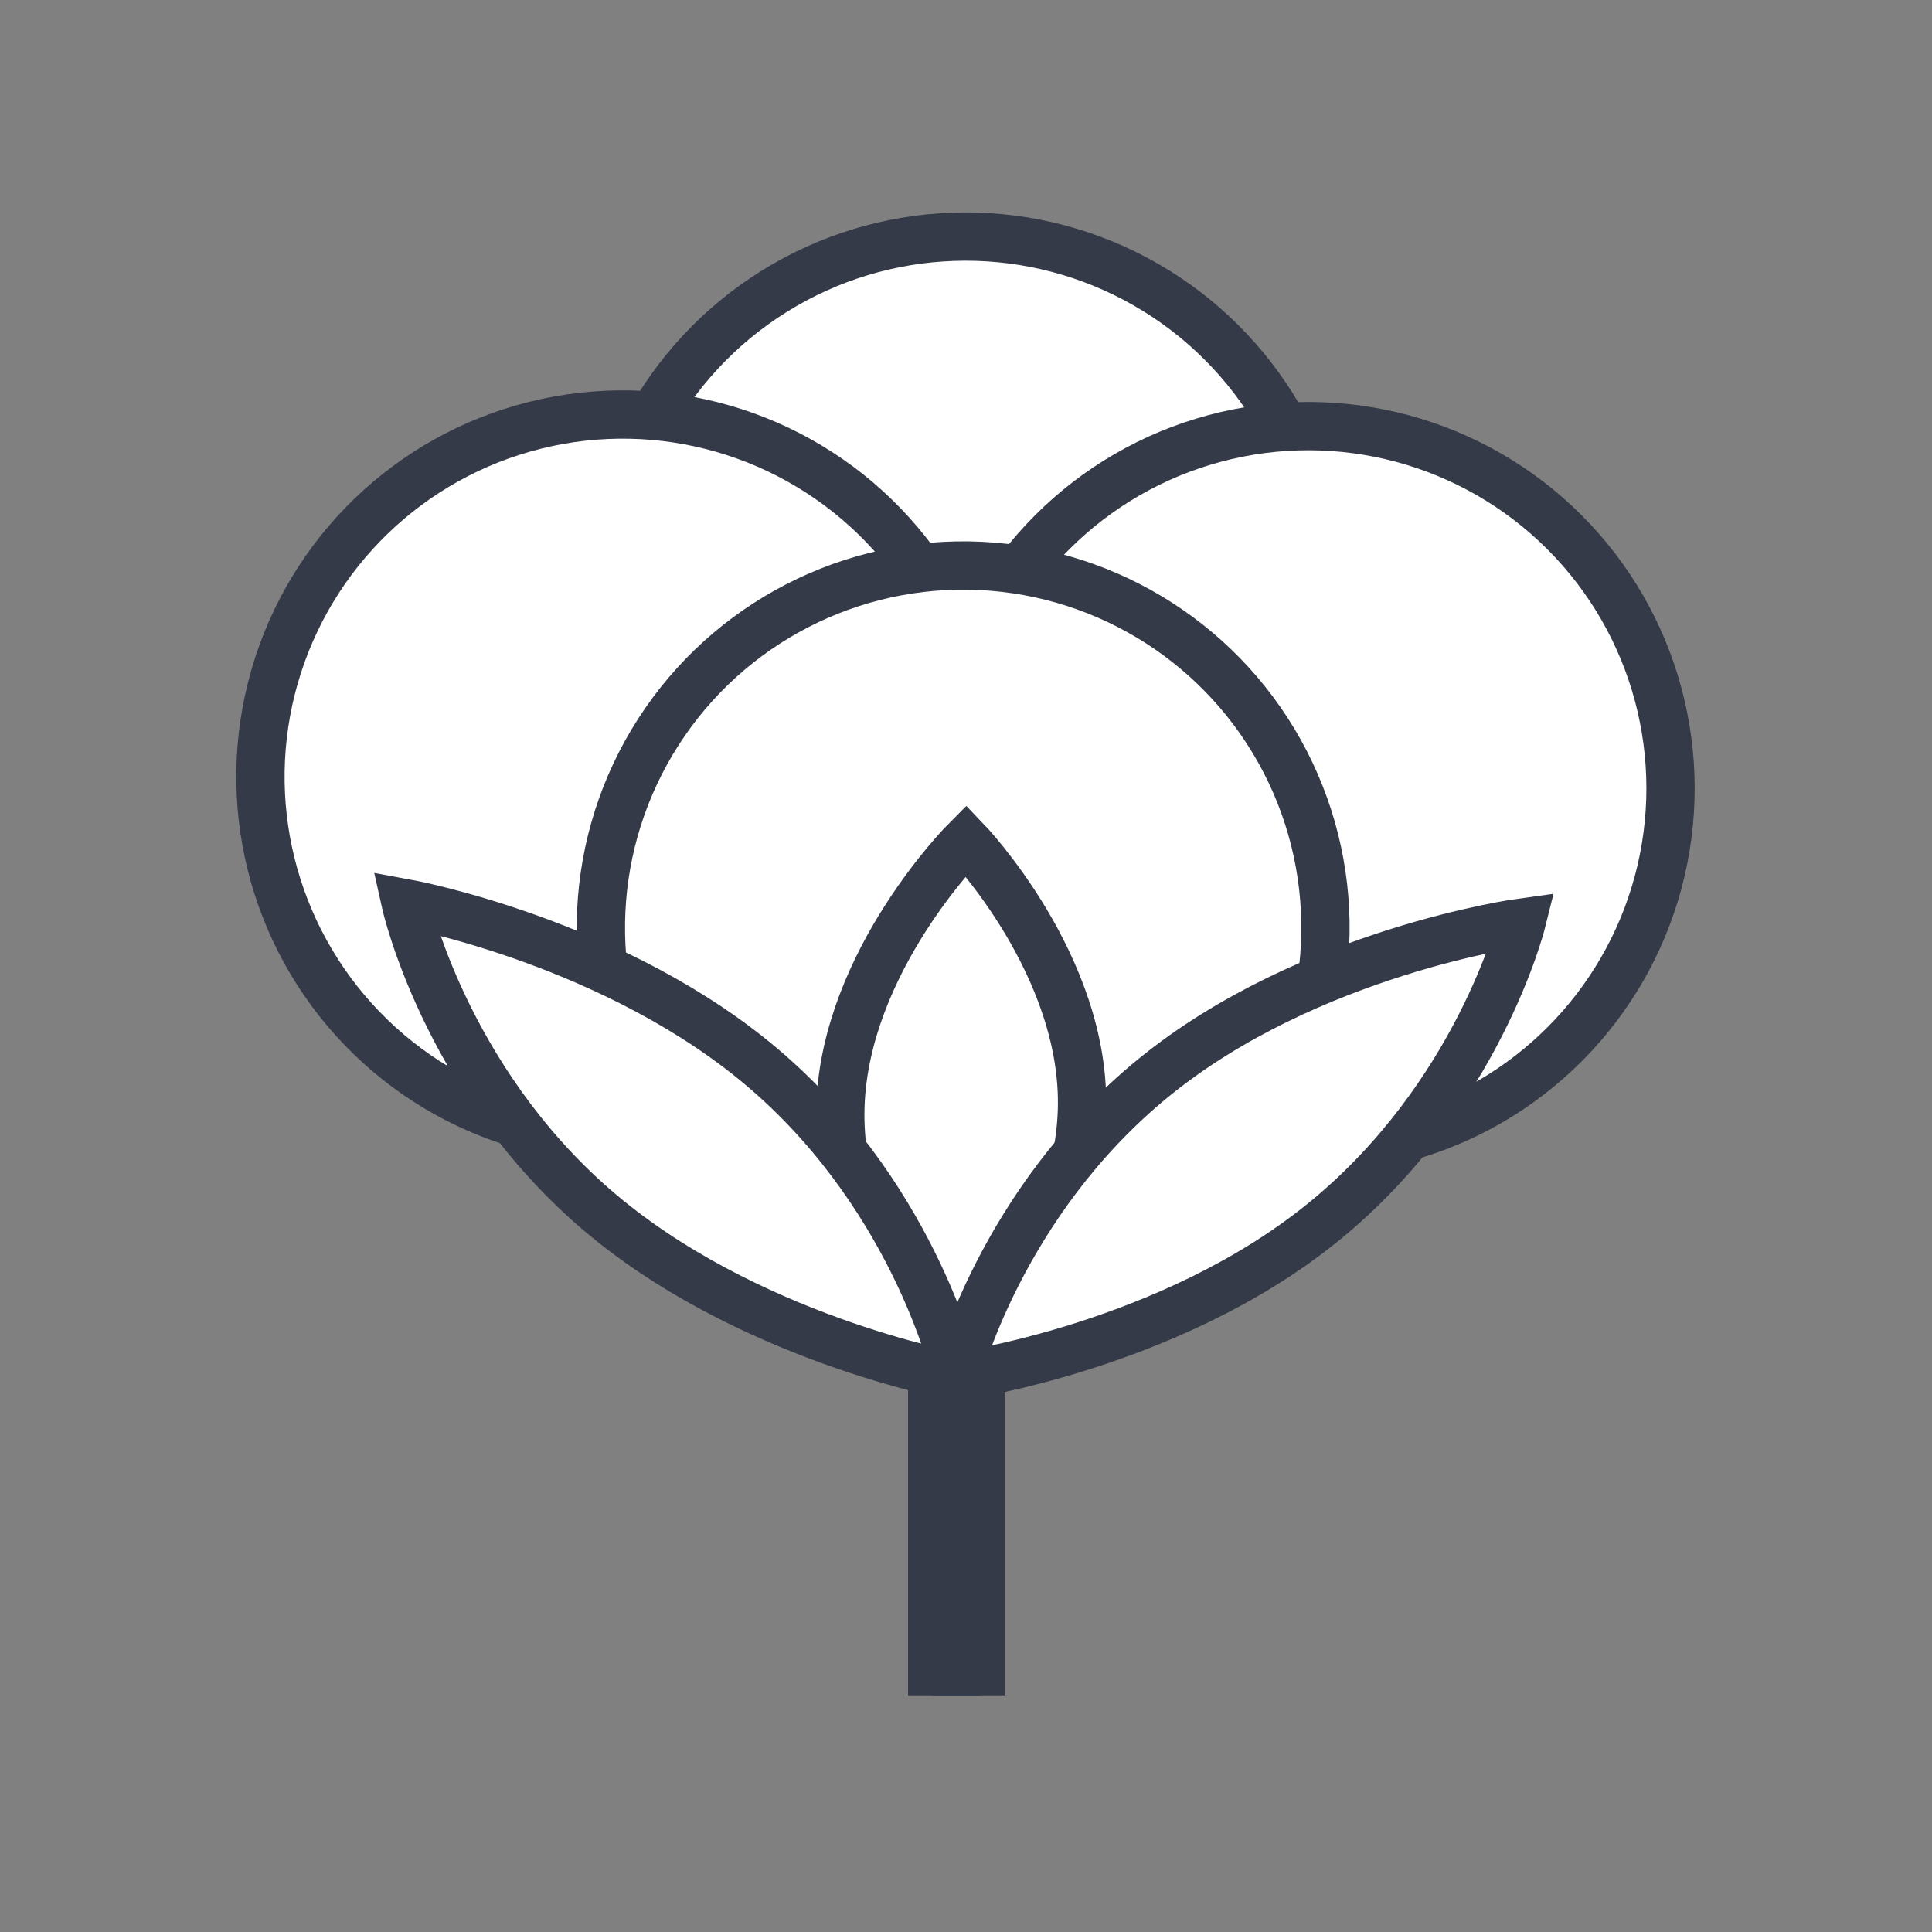
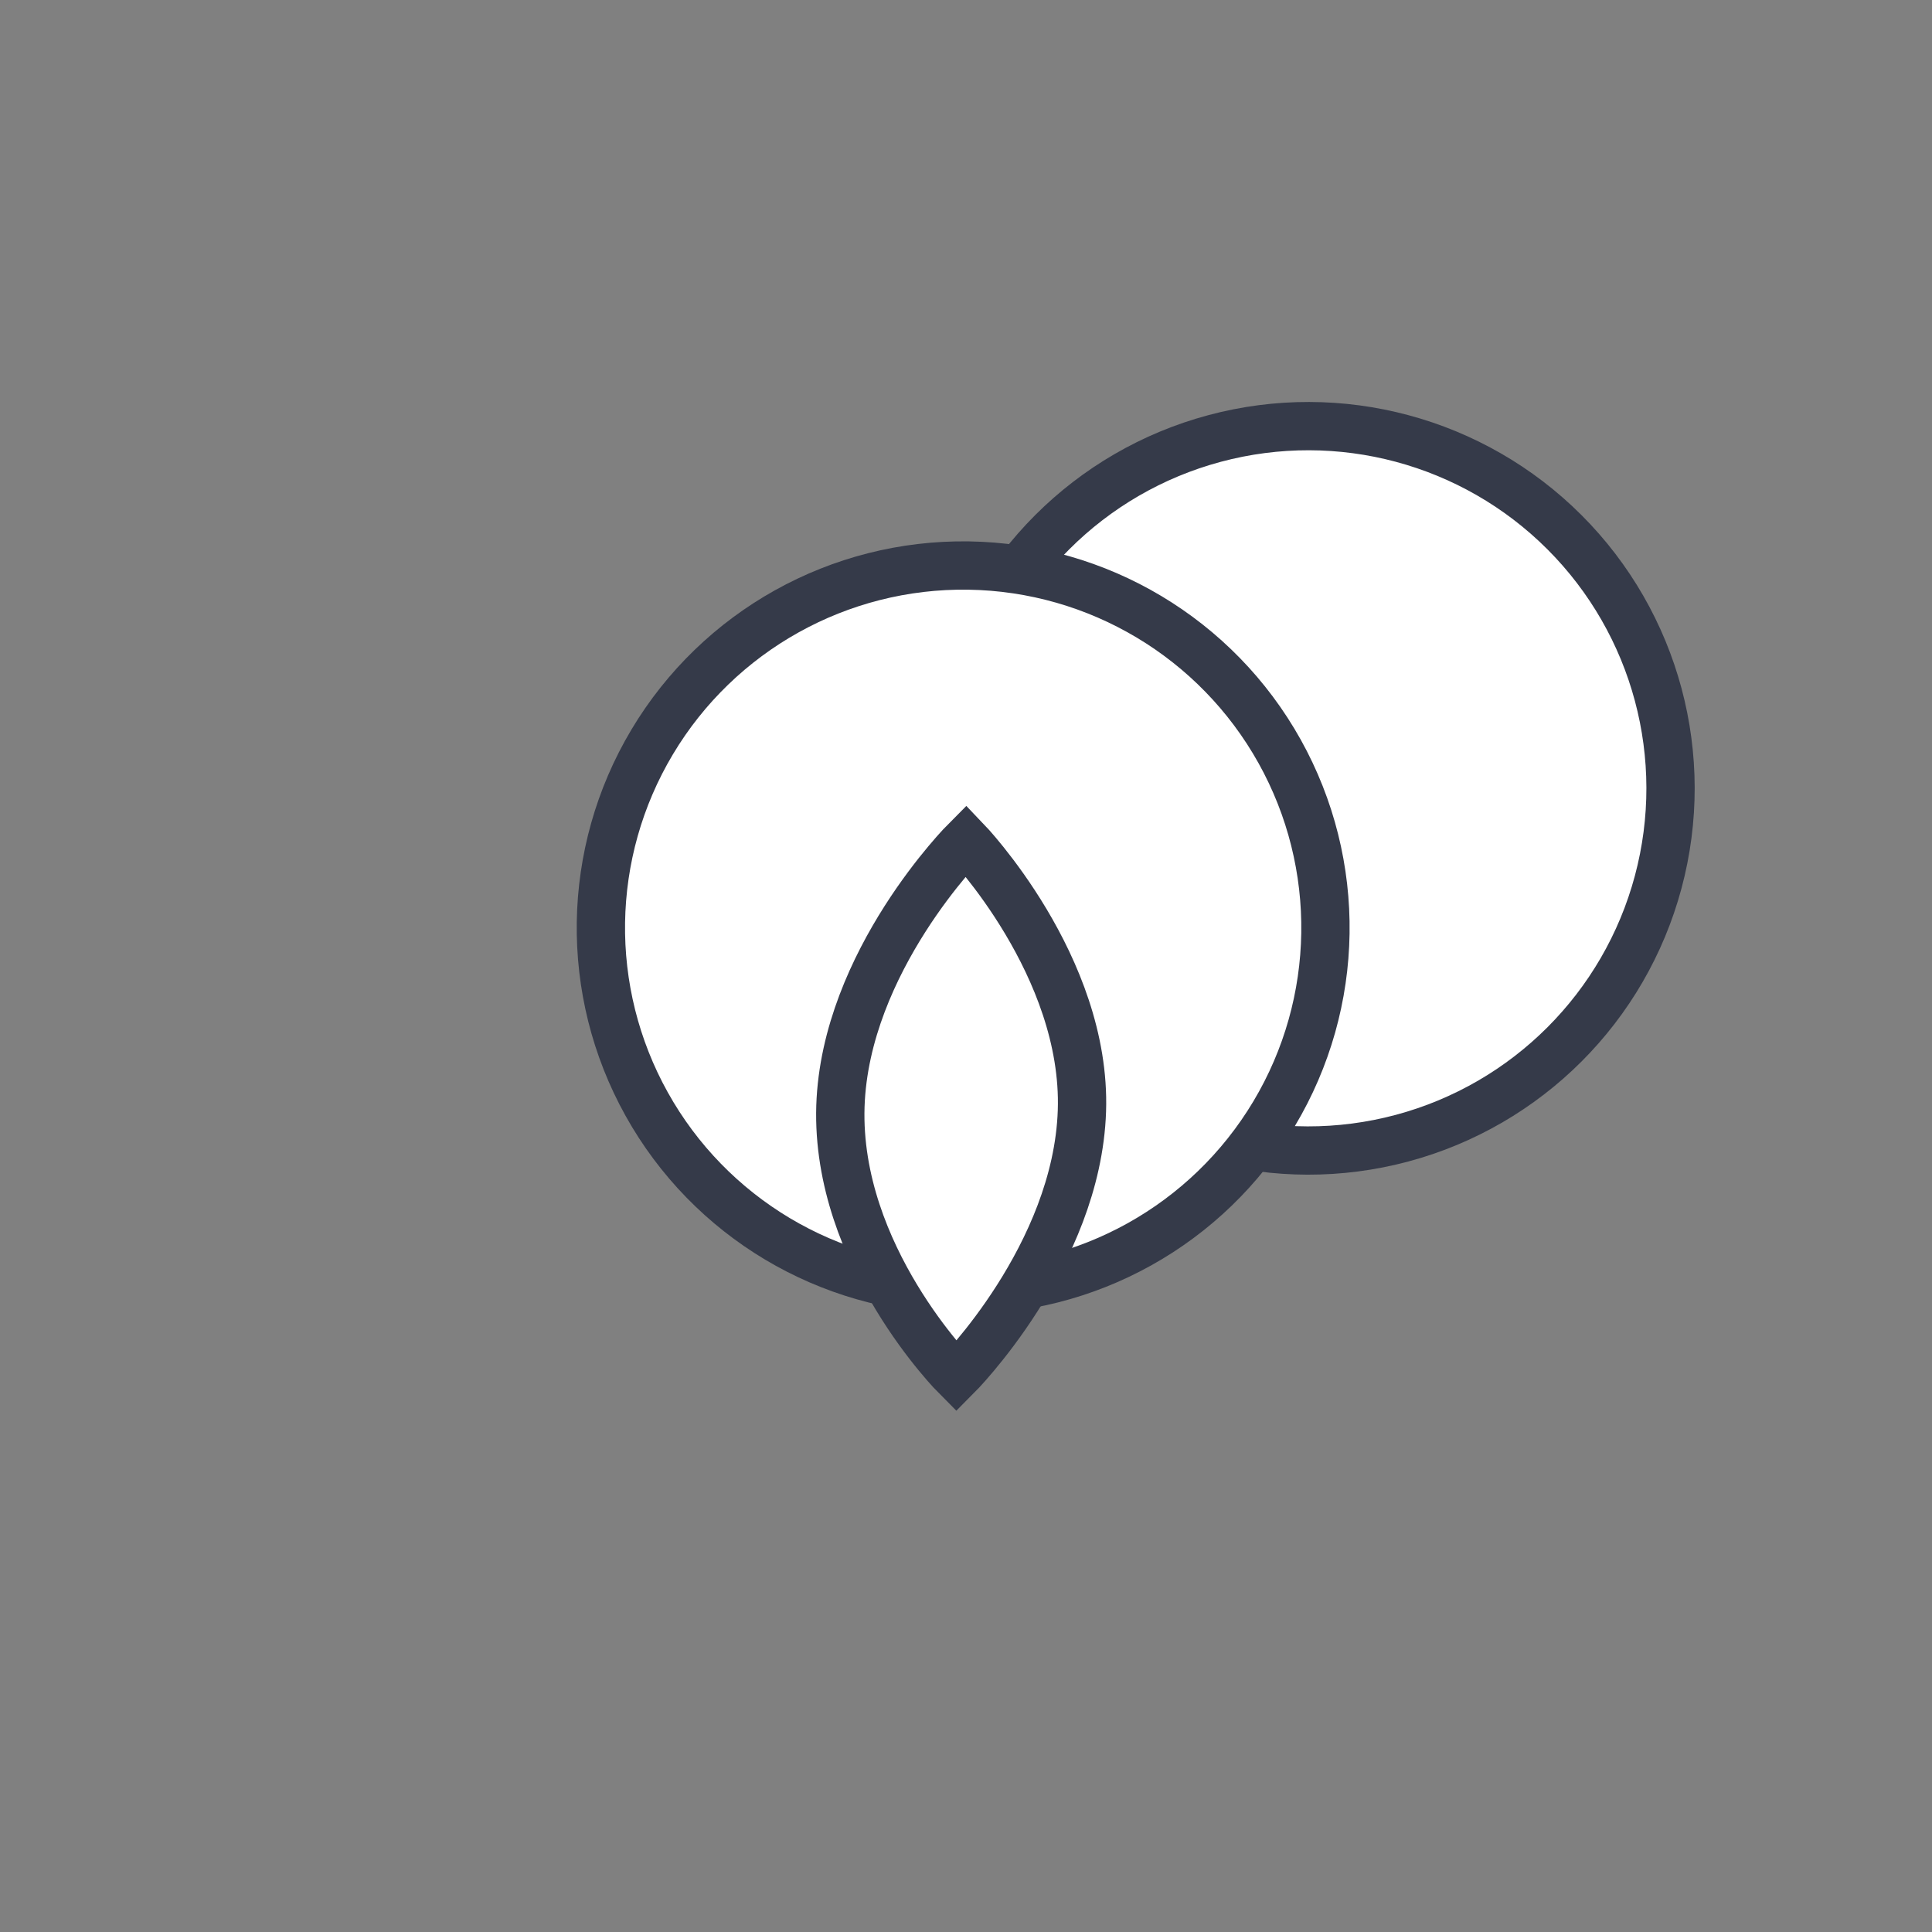
<svg xmlns="http://www.w3.org/2000/svg" version="1.1" x="0px" y="0px" viewBox="0 0 40 40" style="enable-background:new 0 0 40 40;" xml:space="preserve">
  <rect x="0" y="0" width="40" height="40" fill="#808080" stroke="none" />
  <style type="text/css">
	.st0{fill:#FFFFFF;stroke:#6B788E;stroke-miterlimit:10;}
	.st1{fill:#FFFFFF;stroke:#6B788E;stroke-width:0.8;}
	.st2{fill:#6B788E;stroke:#6B788E;stroke-width:0.8;}
	.st3{fill:#FFFFFF;stroke:#6B788E;stroke-width:0.8;stroke-linecap:round;stroke-linejoin:round;}
	.st4{fill:#6B788E;}
	.st5{fill:#FFFFFF;}
	.st6{fill:none;stroke:#6B788E;stroke-width:0.8;stroke-miterlimit:10;}
	.st7{fill:#FF3B1C;stroke:#6B788E;stroke-width:0.8;stroke-miterlimit:10;}
	.st8{fill:#FF3B1C;stroke:#6B788E;stroke-width:0.8;stroke-linecap:round;stroke-linejoin:round;stroke-miterlimit:10;}
	.st9{fill:none;stroke:#6B788E;stroke-width:0.8;stroke-linecap:round;stroke-linejoin:round;stroke-miterlimit:10;}
	.st10{fill:none;stroke:#6B788E;stroke-width:0.8;}
	.st11{fill:none;stroke:#6B788E;stroke-width:0.8;stroke-linecap:round;stroke-linejoin:round;}
	.st12{fill:none;stroke:#6B788E;stroke-width:0.8;stroke-miterlimit:10;stroke-dasharray:0.4;}
	.st13{fill:none;stroke:#6B788E;stroke-width:0.8;stroke-miterlimit:10;stroke-dasharray:0.4;}
	.st14{fill:none;stroke:#6B788E;stroke-width:0.8;stroke-miterlimit:22.926;}
	.st15{fill:none;stroke:#FFFFFF;stroke-width:0.981;stroke-linecap:round;stroke-miterlimit:10;}
	.st16{fill:none;stroke:#6B788E;stroke-width:0.392;stroke-miterlimit:22.926;}
	.st17{clip-path:url(#XMLID_00000121259380420353803810000012137393701402716843_);}
	.st18{fill:none;stroke:#6B788E;stroke-width:0.385;stroke-linecap:round;}
	.st19{fill:none;stroke:#6B788E;stroke-width:0.385;stroke-linecap:round;stroke-dasharray:1.962,1.962;}
	.st20{fill:none;stroke:#6B788E;stroke-miterlimit:10;}
	.st21{fill:none;stroke:#6B788E;stroke-width:0.7;stroke-linecap:round;stroke-miterlimit:22.926;}
	.st22{fill:#FFFFFF;stroke:#353A49;stroke-miterlimit:10;}
	.st23{fill:none;stroke:#353A49;stroke-miterlimit:10;}
	.st24{fill:none;stroke:#353A49;stroke-linecap:round;stroke-miterlimit:10;}
	.st25{fill:#353A49;stroke:#353A49;}
	.st26{fill:#353A49;stroke:#353A49;stroke-linecap:round;stroke-linejoin:round;}
	.st27{fill:#FFFFFF;stroke:#353A49;stroke-linecap:round;stroke-linejoin:round;}
	.st28{fill:#FFFFFF;stroke:#353A49;}
	.st29{fill:#353A49;}
	.st30{fill-rule:evenodd;clip-rule:evenodd;fill:#6A778E;}
	.st31{fill-rule:evenodd;clip-rule:evenodd;fill:#FFFFFF;}
	.st32{fill:none;stroke:#353A49;stroke-linecap:round;stroke-miterlimit:22.926;}
	.st33{fill:none;stroke:#353A49;}
	.st34{fill:#FFFFFF;stroke:#353A49;stroke-width:0.8;stroke-linecap:round;stroke-linejoin:round;}
	.st35{clip-path:url(#SVGID_00000075140310149806814900000014622772242219415690_);}
	.st36{fill:#FFFFFF;stroke:#353A49;stroke-width:0.3;stroke-linecap:round;stroke-linejoin:round;}
	.st37{fill-rule:evenodd;clip-rule:evenodd;fill:#FFFFFF;stroke:#353A49;}
	.st38{fill:#0B418A;stroke:#353A49;stroke-miterlimit:10;}
	.st39{fill:none;stroke:#353A49;stroke-miterlimit:22.926;}
	.st40{fill:none;stroke:#353A49;stroke-width:0.4;stroke-miterlimit:22.926;}
	.st41{fill-rule:evenodd;clip-rule:evenodd;fill:#353A49;}
	
		.st42{fill-rule:evenodd;clip-rule:evenodd;fill:none;stroke:#353A49;stroke-width:1.595;stroke-linecap:round;stroke-miterlimit:10;}
</style>
  <g id="fond">
</g>
  <g id="tests">
</g>
  <g id="pictos">
    <g>
-       <ellipse transform="matrix(0.999 -3.472998e-02 3.472998e-02 0.999 -0.418 0.702)" class="st28" cx="20" cy="12.4" rx="7.5" ry="7.5" />
      <ellipse transform="matrix(0.707 -0.707 0.707 0.707 -3.596 23.957)" class="st28" cx="27.1" cy="16.3" rx="7.5" ry="7.5" />
      <g>
-         <ellipse transform="matrix(0.72 -0.694 0.694 0.72 -7.569 13.443)" class="st28" cx="12.9" cy="16.1" rx="7.5" ry="7.5" />
-       </g>
+         </g>
      <ellipse transform="matrix(1.509640e-02 -1 1 1.509640e-02 0.441 38.819)" class="st28" cx="19.9" cy="19.2" rx="7.5" ry="7.5" />
      <path class="st28" d="M19.8,28.5c0,0,2.5-2.5,2.6-5.5S20,17.4,20,17.4s-2.5,2.5-2.6,5.5C17.3,26,19.8,28.5,19.8,28.5z" />
-       <path class="st28" d="M19.8,28.5c0,0-0.8-3.6-3.9-6.3s-7.5-3.5-7.5-3.5s0.8,3.6,3.9,6.3S19.8,28.5,19.8,28.5z" />
-       <path class="st28" d="M19.8,28.5c0,0,4.4-0.6,7.6-3.2s4.1-6.2,4.1-6.2s-4.4,0.6-7.6,3.2S19.8,28.5,19.8,28.5z" />
-       <polyline class="st38" points="19.3,35.1 19.3,28.6 20.3,28.6 20.3,35.1   " />
    </g>
  </g>
</svg>